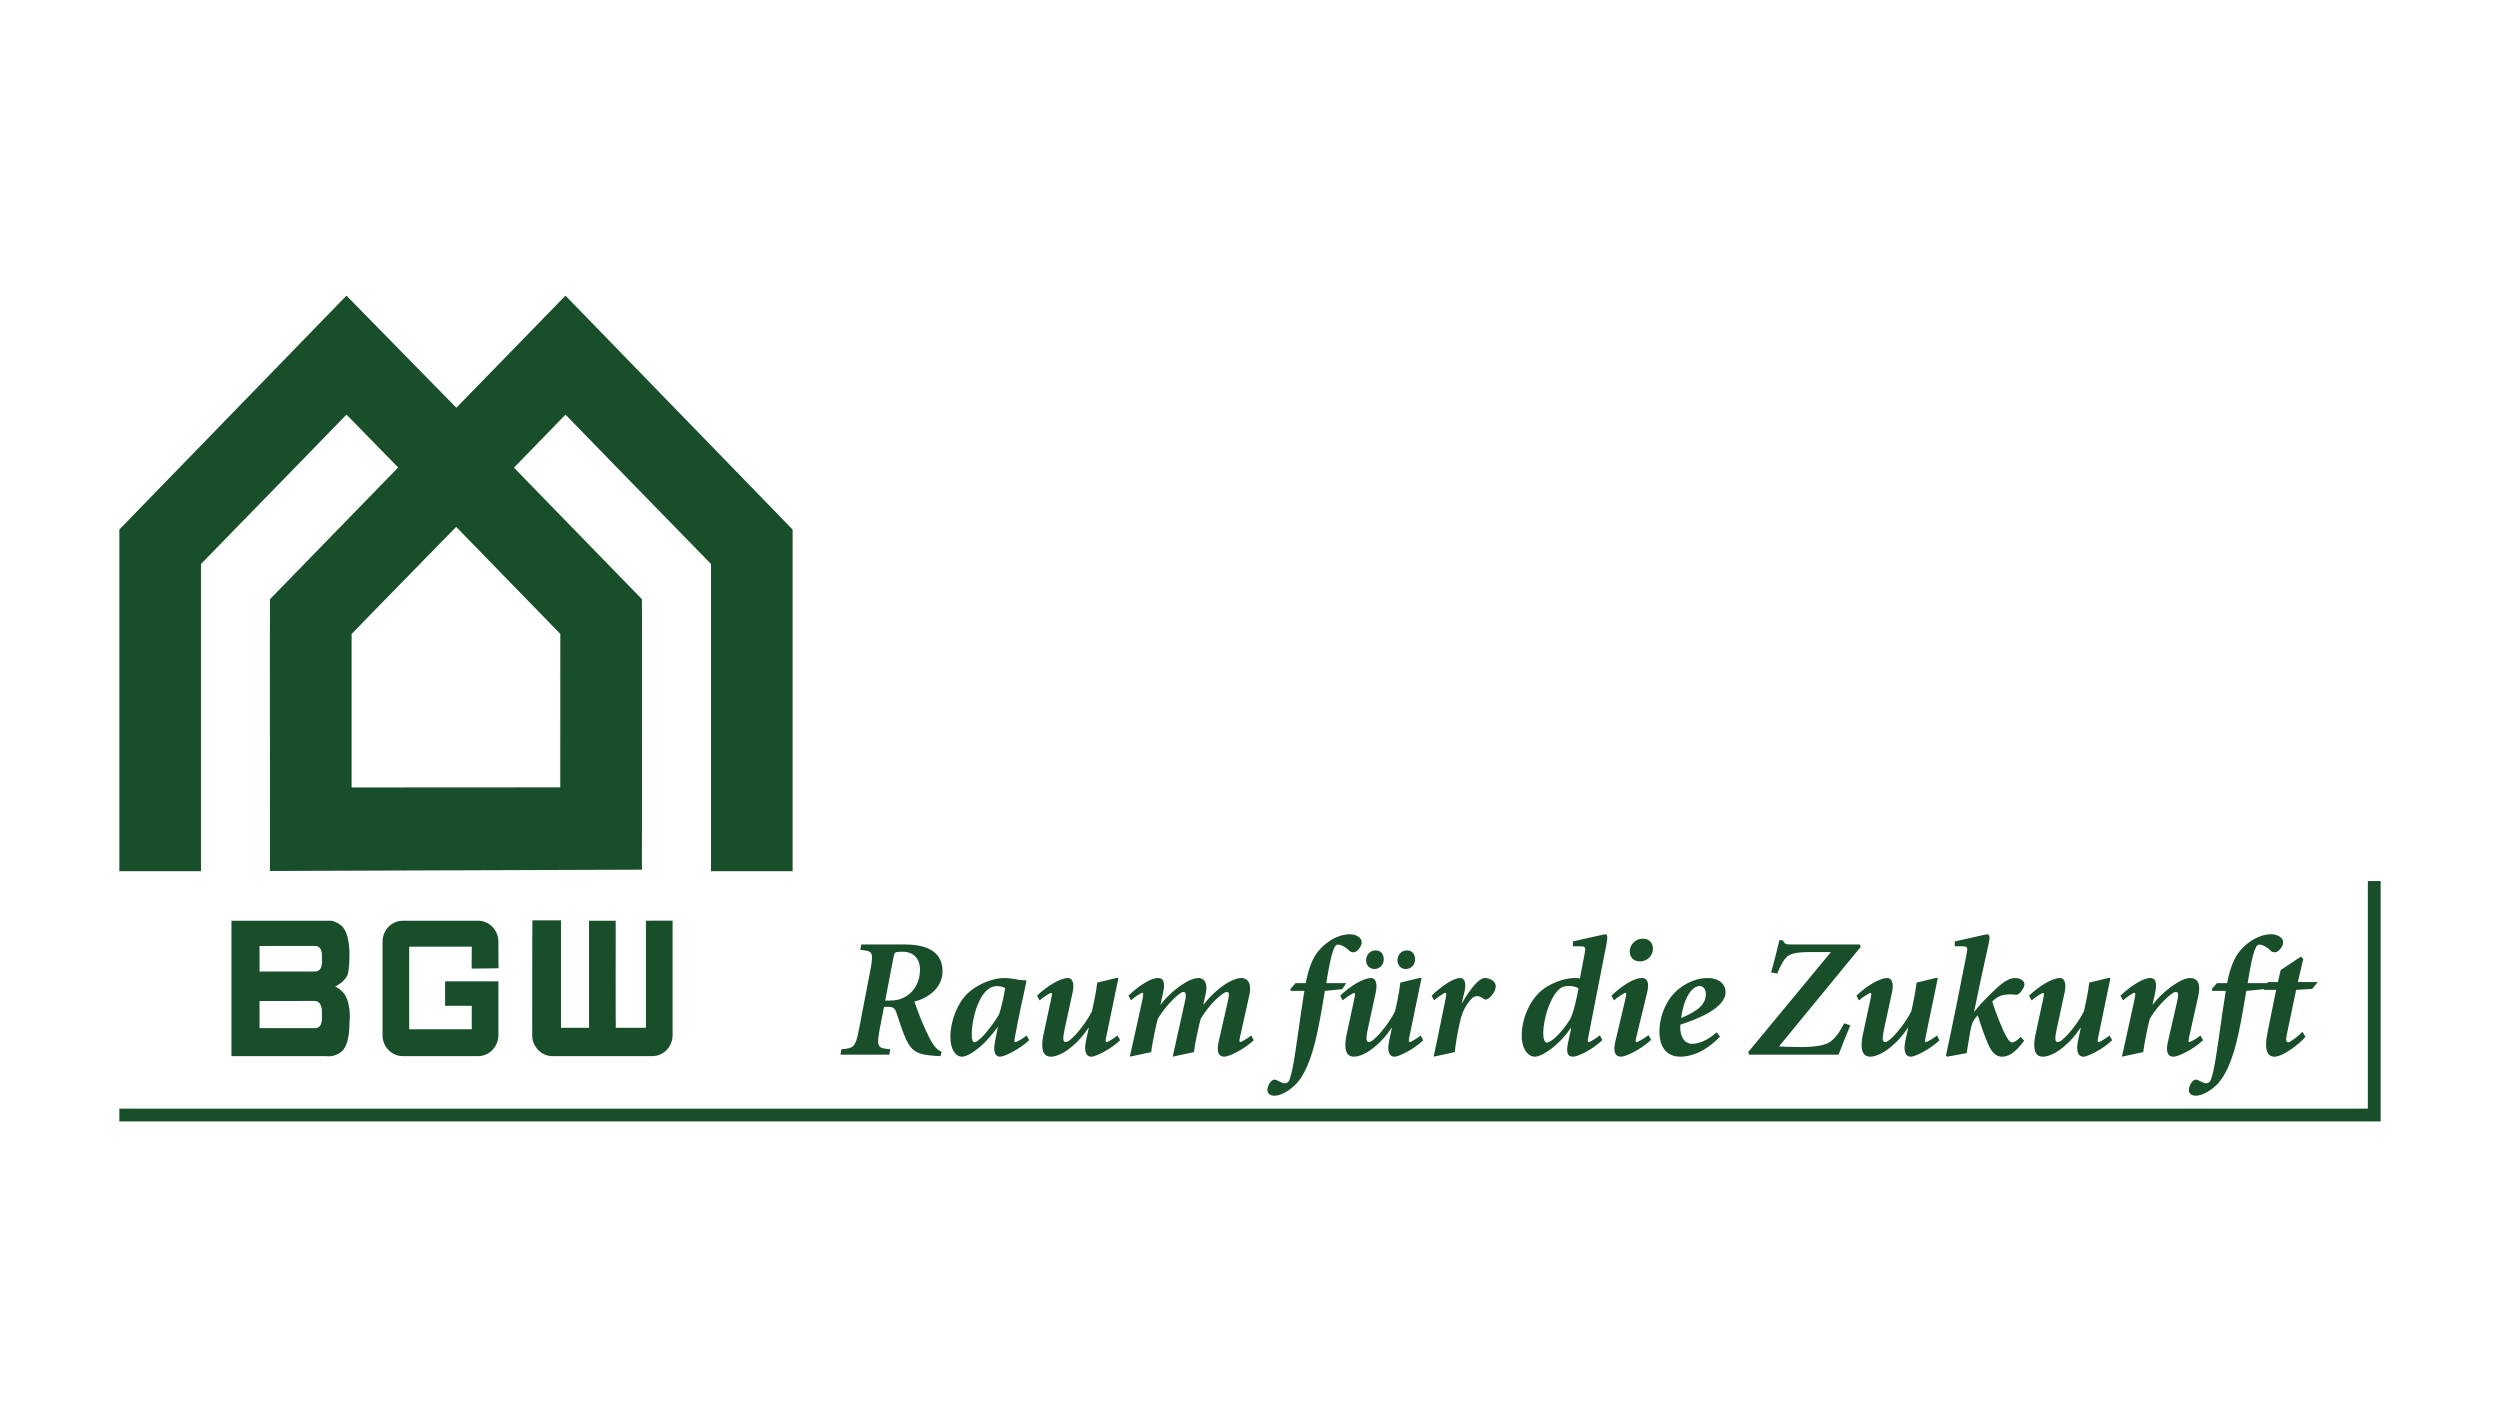
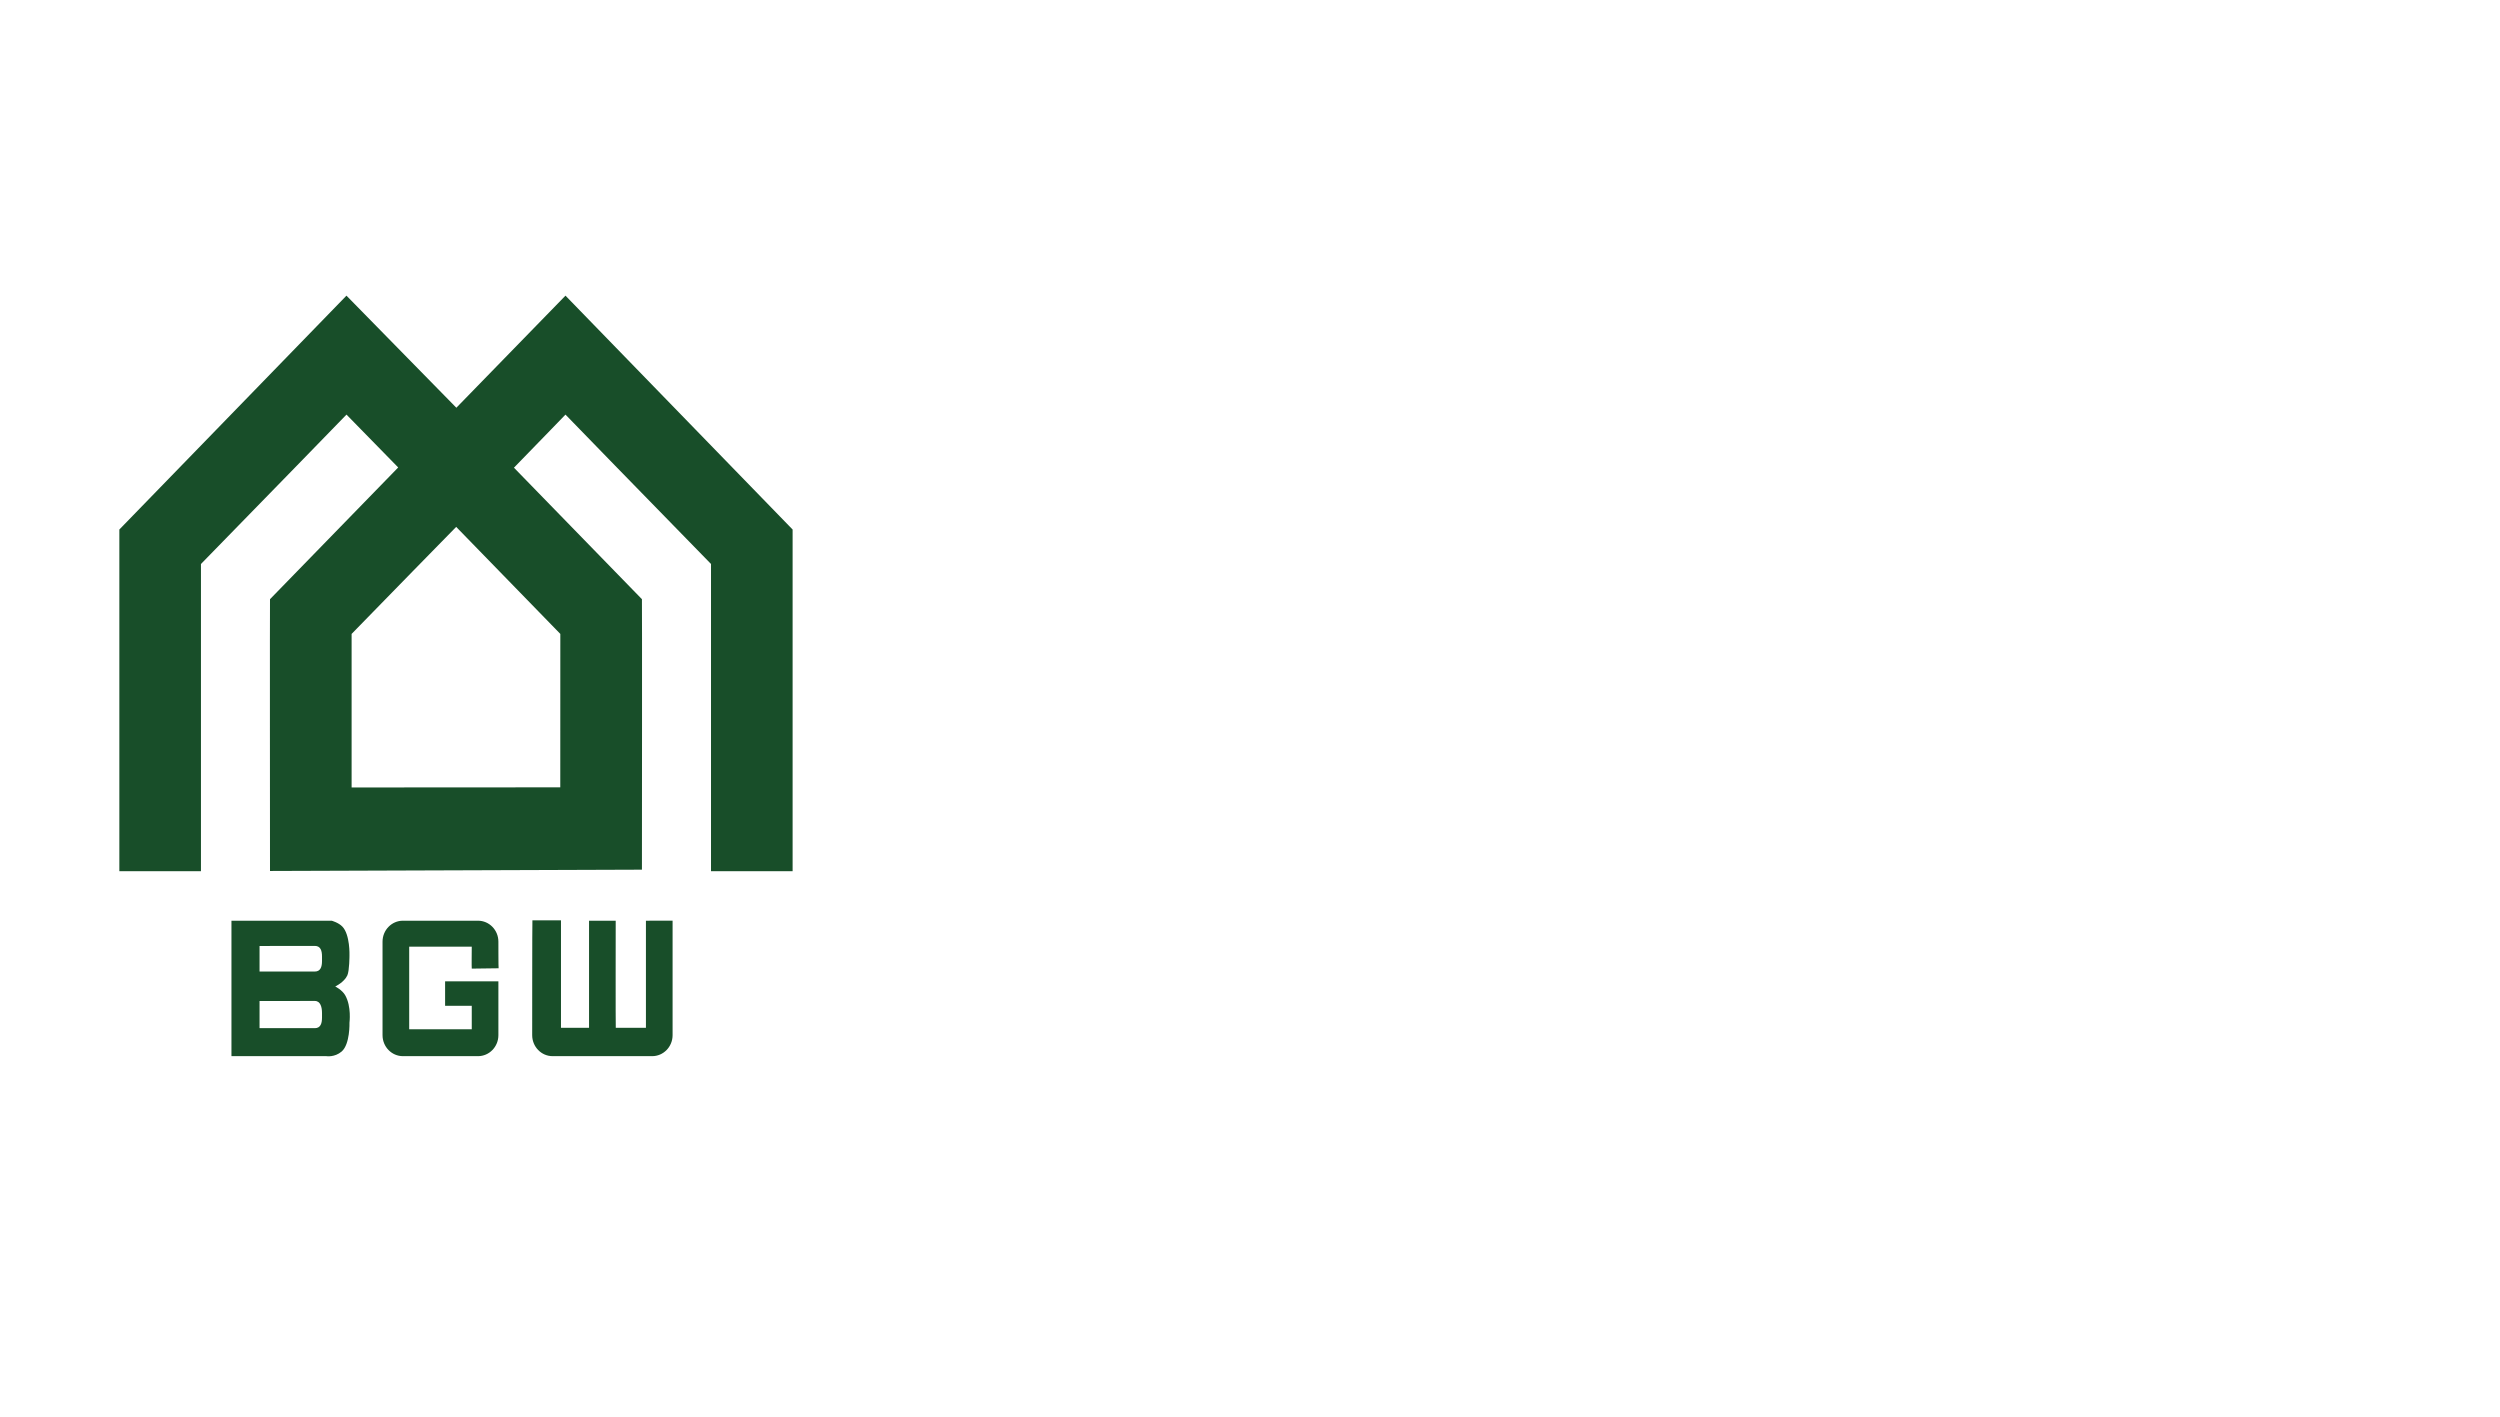
<svg xmlns="http://www.w3.org/2000/svg" xml:space="preserve" width="9.95mm" height="5.64mm" version="1.1" style="shape-rendering:geometricPrecision; text-rendering:geometricPrecision; image-rendering:optimizeQuality; fill-rule:evenodd; clip-rule:evenodd" viewBox="0 0 995 564">
  <defs>
    <style type="text/css">
   
    .fil0 {fill:none}
    .fil1 {fill:#184E29;fill-rule:nonzero}
   
  </style>
  </defs>
  <g id="Ebene_x0020_1">
    <rect class="fil0" x="-0.01" y="-0.01" width="995.02" height="564.02" />
    <g id="_01.eps">
      <path class="fil1" d="M107.46 346.65c0,-3.61 -0.08,-108.17 0,-108.17l51.02 -52.43 -20.58 -21.04c0.05,0 -32.88,33.82 -57.92,59.46l0 122.28 -32.48 0 0 -136 90.39 -93.08 43.74 44.61 43.43 -44.61 90.4 93.08 0 136 -32.48 0 0 -122.29c-25.03,-25.63 -57.98,-59.45 -57.92,-59.45 -0.03,0 -8.6,8.94 -20.51,21.13l50.94 52.34c0.09,0 0.01,98.89 0,107.65l-148.03 0.52zm32.48 -94.35l0 61.11 83.05 -0.05 0.02 -61.06 -41.45 -42.6c0,0 -32,32.67 -41.62,42.6z" />
      <path class="fil1" d="M103.3 398.4l0 10.8 22.01 0.01c2.25,0 2.85,-1.87 2.85,-4.18l0 -1.86c0,-2.3 -0.6,-4.79 -2.85,-4.79l-22.01 0.02zm0 -21.9l0 10.17 22.01 0c2.25,0 2.85,-1.87 2.85,-4.18l0 -1.85c0,-2.31 -0.6,-4.17 -2.85,-4.17l-22.01 0.03zm-11.18 -10.06l39.88 0c0,0 2.69,0.72 4.25,2.33 3.12,3.21 2.84,11.49 2.84,11.49 0,0 0,6.08 -0.85,7.94 -1.26,2.76 -4.82,4.42 -4.82,4.42 0,0 2.73,1.33 3.97,3.5 2.55,4.49 1.7,10.9 1.7,10.9 0,0 0.28,8.57 -3.12,11.49 -2.79,2.38 -6.07,1.84 -6.07,1.84l-37.78 0 0 -53.91zm95.64 19.07c-0.09,0 0,-8.74 0,-8.74l-24.9 0 0 32.87 24.9 0 0 -9.33 -10.61 0 0 -9.73 21.21 0 0 21.42c0,4.61 -3.63,8.35 -8.12,8.35l-29.87 0c-4.49,0 -8.12,-3.74 -8.12,-8.35l0 -37.22c0,-4.6 3.63,-8.34 8.12,-8.34l29.87 0c4.49,0 8.12,3.74 8.12,8.34 0,0 0,10.59 0.09,10.59l-10.69 0.14zm46.68 23.55l0 -42.62 10.61 0c0,0 -0.06,42.62 0.03,42.62l12 0 0 -42.62 10.61 -0.01 0 45.57c0,4.61 -3.64,8.35 -8.12,8.35l-39.64 0c-4.48,0 -8.12,-3.74 -8.12,-8.35 0,0 0,-45.7 0.09,-45.7l11.37 0 0 42.76 11.17 0z" />
-       <path class="fil1" d="M366.16 385.94c0,4.46 -1.96,8.44 -5.54,10.6 -2.1,1.28 -4.06,1.69 -6.56,1.69l-1.75 0 3.24 -16.89c0.2,-1.14 0.41,-2.02 0.81,-2.22 0.47,-0.27 1.35,-0.34 2.9,-0.34 4.2,0 6.9,2.63 6.9,7.16zm-14.32 14.78l1.69 0c2.02,0 2.69,0.54 3.37,2.7 1.22,3.64 2.43,7.56 3.79,10.39 2.02,4.19 3.98,6.01 11.54,6.42l2.02 0.13 0.54 -1.75c-1.35,-0.54 -2.36,-1.41 -3.44,-3.04 -0.95,-1.41 -2.29,-4.05 -3.85,-7.63 -1.41,-3.17 -3.03,-7.76 -3.57,-9.31 6.2,-1.55 11.2,-6.01 11.2,-12.02 0,-8.84 -7.83,-10.72 -15.12,-10.72l-17.21 0 -0.4 2.15c4.92,0.4 5.39,0.88 3.98,8.17l-4.46 23.22c-1.41,7.29 -2.02,7.77 -7.02,8.17l-0.4 2.15 19.43 0 0.4 -2.15c-5.12,-0.4 -5.52,-0.88 -4.18,-8.17l1.69 -8.71zm56.77 11.4c-1.55,1.28 -3.98,2.64 -4.52,2.64 -0.47,0 -0.41,-0.68 -0.14,-2.03 1.36,-7.62 3.11,-15.38 4.6,-22.33l-0.34 -0.27c-1.08,0.06 -2.43,-0.07 -4.05,-0.41 -1.55,-0.27 -3.17,-0.47 -4.12,-0.47 -5.8,0 -11.61,3.03 -14.71,5.93 -4.32,3.98 -7.08,11.27 -7.08,17.48 0,5.27 2.23,7.9 4.58,7.9 2.23,0 5.53,-2.43 7.36,-4.05 2.02,-1.69 4.87,-4.92 6.82,-7.69l0.13 0 -1.14 5.74c-1.08,5.26 0.94,6 2.03,6 1.61,0 7.55,-2.77 11.59,-6.55l-1.01 -1.89zm-10.99 -8.37c-1.62,2.7 -3.71,5.54 -5.33,7.43 -2.37,2.76 -3.86,3.64 -4.46,3.64 -0.68,0 -1.08,-1.21 -1.08,-2.97 0,-2.83 0.67,-7.83 2.36,-11.94 1.69,-4.12 3.38,-5.67 4.66,-6.55 0.88,-0.68 2.16,-0.88 3.04,-0.88 1.22,0 2.36,0.27 3.23,0.74 -0.2,2.23 -1.88,9.25 -2.42,10.53zm39.08 -12.68c-0.41,3.78 -1.76,9.99 -2.09,11.41 -2.97,5.87 -8.65,12.28 -10.41,12.28 -1.28,0 -1.21,-1.76 -0.47,-5.13l3.17 -14.71c0.89,-3.91 -0.33,-5.67 -1.75,-5.67 -3.23,0 -8.36,3.17 -12.41,7.02l1.01 1.89c1.48,-1.35 4.12,-2.97 4.59,-2.97 0.48,0 0.41,0.67 -0.14,3.1l-2.83 13.16c-1.75,8.1 1.01,9.11 2.83,9.11 1.35,0 2.83,-0.47 4.66,-1.42 1.82,-0.94 6.55,-4.18 10.33,-10.05l0.14 0 -1.09 5.06c-0.87,4.05 -0.13,6.41 2.23,6.41 1.48,0 7.42,-2.76 11.34,-6.55l-1.02 -1.88c-1.62,1.28 -3.98,2.63 -4.38,2.63 -0.48,0 -0.41,-0.67 -0.14,-2.03l4.86 -23.48 -0.88 0 -7.55 1.82zm21.46 27.67c0.47,-3.78 2.09,-11.34 2.63,-13.23 3.31,-5.53 8.71,-10.73 10.26,-10.73 1.22,0 0.95,2.09 0.68,3.3l-2.5 11.21c-0.81,3.78 -1.69,7.56 -2.5,11.27l8.44 -1.82c0.47,-3.78 2.16,-11.34 2.7,-13.23 3.24,-5.53 8.71,-10.73 10.47,-10.73 1.08,0 0.88,1.41 0.26,4.11l-3.57 15.67c-1.01,4.58 0.2,6 2.29,6 1.75,0 7.69,-2.77 11.67,-6.55l-1.01 -1.89c-1.55,1.28 -3.98,2.64 -4.39,2.64 -0.33,0 -0.4,-0.68 -0.06,-2.03l3.64 -16.34c1.35,-6.13 -1.35,-7.14 -3.24,-7.14 -1.14,0 -2.63,0.47 -4.58,1.48 -1.96,1.01 -6.29,3.91 -10.27,9.04l-0.13 -0.13 0.87 -3.85c1.29,-5.53 -1.48,-6.54 -2.7,-6.54 -1.41,0 -2.89,0.47 -4.78,1.48 -1.83,1.01 -6.56,4.11 -10.34,9.04l-0.13 0 0.94 -4.12c0.95,-4.04 0.61,-6.4 -1.88,-6.4 -3.04,0 -7.76,3.17 -11.81,7.01l1.01 1.89c1.49,-1.35 3.99,-3.04 4.59,-3.04 0.41,0 0.41,0.74 -0.13,3.18l-2.43 11.13c-0.81,3.72 -1.69,7.43 -2.5,11.14l8.5 -1.82zm60.98 -24.37c-0.94,5.81 -1.69,11.01 -2.83,19.17 -1.55,11.27 -2.7,16 -3.51,16.94 -0.47,0.54 -1.01,0.68 -1.62,0.68 -0.81,0 -2.43,-1.01 -3.24,-1.35 -0.81,-0.34 -1.55,0 -2.09,0.61 -0.34,0.4 -1.28,1.42 -1.42,3.44 0,1.69 1.56,2.23 2.84,2.23 1.68,0 4.86,-1.08 8.09,-4.19 3.45,-3.24 6.62,-9.86 8.98,-21.2 1.35,-6.34 2.16,-11.67 2.97,-16.33l6.88 -0.67 1.62 -2.42 -7.96 0c2.16,-13.45 3.37,-15.33 4.58,-15.33 1.22,0 2.97,0.81 4.66,2.49 0.81,0.81 2.23,0.68 2.9,0.07 0.68,-0.61 1.96,-1.82 1.96,-3.57 0.07,-1.49 -1.89,-3.11 -4.72,-3.11 -4.59,0 -8.98,2.84 -11.81,5.87 -3.04,3.24 -4.66,7.9 -5.74,13.58l-4.05 0 -2.09 2.42 0.2 0.67 5.4 0zm38.2 -3.3c-0.4,3.78 -1.75,9.99 -2.09,11.41 -2.96,5.87 -8.64,12.28 -10.39,12.28 -1.29,0 -1.22,-1.76 -0.48,-5.13l3.18 -14.71c0.87,-3.91 -0.35,-5.67 -1.76,-5.67 -3.24,0 -8.36,3.17 -12.41,7.02l1.01 1.89c1.49,-1.35 4.12,-2.97 4.59,-2.97 0.47,0 0.4,0.67 -0.13,3.1l-2.84 13.16c-1.76,8.1 1.01,9.11 2.83,9.11 1.35,0 2.84,-0.47 4.65,-1.42 1.83,-0.94 6.56,-4.18 10.34,-10.05l0.13 0 -1.07 5.06c-0.88,4.05 -0.14,6.41 2.22,6.41 1.48,0 7.42,-2.76 11.33,-6.55l-1.01 -1.88c-1.62,1.28 -3.98,2.63 -4.39,2.63 -0.47,0 -0.4,-0.67 -0.13,-2.03l4.86 -23.48 -0.88 0 -7.56 1.82zm2.17 -5.41c1.95,0 3.7,-1.48 3.7,-3.9 0,-2.03 -1.21,-3.51 -3.23,-3.51 -2.16,0 -3.78,1.68 -3.78,4.04 0,1.89 1.35,3.37 3.31,3.37zm-12.49 0c1.95,0 3.71,-1.48 3.71,-3.9 0,-2.03 -1.22,-3.51 -3.24,-3.51 -2.16,0 -3.78,1.68 -3.78,4.04 0,1.89 1.42,3.37 3.31,3.37zm34.15 3.59c-2.7,0 -7.35,3.17 -11.4,7.01l1.01 1.89c1.49,-1.35 3.98,-3.03 4.52,-3.03 0.41,0 0.41,0.74 -0.06,2.96l-2.3 11.21c-0.74,3.78 -1.55,7.56 -2.36,11.27l8.43 -1.82c0.2,-2.63 1.02,-7.36 2.03,-11.95 0.94,-4.18 2.36,-6.61 3.97,-8.57 1.29,-1.62 2.23,-1.75 2.91,-1.75 0.6,0 1.55,0.27 2.29,0.87 0.74,0.61 1.42,0.61 2.1,0.14 0.67,-0.47 1.28,-1.01 2.29,-2.57 0.61,-0.94 1.01,-2.63 0.34,-3.7 -0.81,-1.29 -2.5,-1.96 -3.99,-1.96 -2.22,0 -5.73,4.12 -9.04,9.98l-0.13 0 1.14 -4.79c0.61,-2.83 0.21,-5.19 -1.75,-5.19zm55.58 22.81c-1.62,1.28 -3.98,2.7 -4.45,2.7 -0.48,0 -0.41,-0.75 -0.14,-2.1l7.29 -37.32c0.47,-2.36 0.27,-3.51 -0.47,-3.51 -0.54,0 -7.49,1.69 -12.96,2.84l0 1.95 2.77 0c2.37,0 2.37,0.41 1.89,2.97l-1.89 9.86c-0.67,-0.2 -1.35,-0.2 -2.09,-0.2 -4.25,0 -10.07,2.22 -13.51,5.26 -4.58,4.05 -7.55,11.2 -7.55,17.61 0,5.61 2.63,8.44 5.26,8.44 2.09,0 5.53,-2.36 6.61,-3.24 3.32,-2.56 5.95,-5.6 7.7,-8.23l0.14 0 -1.28 6c-1.01,4.73 0.33,5.47 2.09,5.47 1.75,0 7.69,-2.77 11.6,-6.62l-1.01 -1.88zm-22.54 -0.68c0,-2.97 0.87,-7.9 2.5,-11.61 1.55,-3.71 3.1,-5.67 4.59,-6.62 0.87,-0.53 2.09,-0.74 3.1,-0.74 1.36,0 2.84,0.34 3.85,0.95 -0.48,3.11 -2.16,10.39 -3.38,12.35 -1.41,2.23 -2.7,3.92 -4.18,5.54 -2.63,2.83 -4.26,3.71 -5.07,3.71 -0.87,0 -1.41,-1.56 -1.41,-3.58zm30.98 9.18c1.82,0 7.76,-2.76 11.94,-6.68l-1.01 -1.89c-1.89,1.42 -4.25,2.77 -4.79,2.77 -0.47,0 -0.41,-0.67 -0.07,-2.03l4.26 -17.54c0.87,-3.51 0.53,-5.94 -2.16,-5.94 -3.11,0 -7.96,3.17 -12.01,7.02l1.01 1.89c1.49,-1.35 4.12,-3.04 4.66,-3.04 0.33,0 0.33,0.74 -0.27,3.17l-3.85 16.27c-1.08,4.58 0.27,6 2.29,6zm8.71 -46.97c-3.44,0 -5.27,2.9 -5.27,4.99 0,2.56 1.63,4.05 4.12,4.05 3.04,0 5.12,-2.43 5.12,-5.06 0,-2.09 -1.34,-3.98 -3.97,-3.98zm29.36 37.26c-3.51,3.11 -7.02,4.59 -9.72,4.59 -3.58,0 -4.8,-3.51 -4.8,-6.48 0,-0.34 0,-0.81 0.07,-1.15 6.42,-2.09 17.96,-6.48 17.96,-12.9 0,-3.17 -2.43,-5.66 -7.29,-5.66 -4.38,0 -8.44,2.09 -11.21,4.25 -4.99,3.91 -7.82,10.8 -7.82,17.08 0,8.03 4.65,9.98 8.29,9.98 3.45,0 9.26,-1.21 15.8,-7.96l-1.28 -1.75zm-6.75 -18.44c0.68,0 2.43,0.61 2.43,3.18 0,3.85 -2.84,6.75 -9.86,9.59 1.08,-7.77 3.65,-10.94 5.4,-12.09 0.62,-0.41 1.35,-0.68 2.03,-0.68zm64.08 -15.59l-0.4 -0.93 -27.47 0c-1.82,0 -2.5,-0.14 -3.17,-1.69l-1.35 0c-0.81,3.43 -2.09,8.63 -3.31,12.81l2.43 0.48c1.55,-3.78 2.7,-5.54 3.71,-6.55 1.28,-1.21 3.31,-2.02 9.32,-2.02l8.36 0 -32.93 39.82 0.41 1.01 35.56 0c0.88,-2.29 3.51,-8.97 4.66,-11.67l-2.44 -0.81c-1.95,3.85 -3.57,5.87 -5.46,7.29 -2.09,1.62 -6.81,2.16 -11.94,2.16 -4.46,0 -6.61,-0.14 -8.51,-0.27l32.53 -39.63zm22.22 14.25c-0.41,3.78 -1.76,9.99 -2.09,11.41 -2.97,5.87 -8.64,12.28 -10.4,12.28 -1.28,0 -1.21,-1.76 -0.47,-5.13l3.17 -14.71c0.88,-3.91 -0.33,-5.67 -1.75,-5.67 -3.24,0 -8.37,3.17 -12.41,7.02l1.01 1.89c1.48,-1.35 4.12,-2.97 4.58,-2.97 0.48,0 0.41,0.67 -0.13,3.1l-2.84 13.16c-1.75,8.1 1.02,9.11 2.84,9.11 1.35,0 2.83,-0.47 4.65,-1.42 1.83,-0.94 6.55,-4.18 10.34,-10.05l0.13 0 -1.08 5.06c-0.88,4.05 -0.13,6.41 2.23,6.41 1.48,0 7.42,-2.76 11.33,-6.55l-1.01 -1.88c-1.62,1.28 -3.99,2.63 -4.39,2.63 -0.48,0 -0.4,-0.67 -0.13,-2.03l4.86 -23.48 -0.88 0 -7.56 1.82zm41.44 21.59c-1.48,1.56 -2.7,2.23 -3.38,2.23 -0.67,0 -1.2,-0.47 -1.95,-1.69 -1.02,-1.61 -2.16,-4.25 -3.31,-7.08 -1.15,-2.84 -2.16,-5.67 -2.7,-7.56 0.88,-0.81 1.96,-1.69 3.31,-2.23 1.35,-0.54 3.51,-0.74 6.21,-0.41 1.28,0.14 3.31,-2.76 3.31,-4.18 0,-1.41 -1.69,-2.49 -3.79,-2.49 -3.3,0 -6.88,3.5 -10.79,7.42 -1.89,1.82 -3.44,3.57 -5.33,5.94l-0.13 0c1.88,-9.25 3.84,-18.28 5.86,-27.33 0.54,-2.3 0.27,-3.45 -0.67,-3.45 -0.54,0 -7.28,1.69 -12.89,2.84l0 1.95 2.77 0c2.36,0 2.43,0.41 1.96,2.97 -2.64,13.5 -5.34,27.07 -8.24,40.57l0.54 0.4 7.7 -1.42c0.33,-2.02 0.81,-5.13 1.48,-8.84 0.55,-2.83 0.95,-4.18 2.97,-6.21 1.21,4.26 2.97,8.84 4.04,11.34 1.49,3.65 3.45,5.13 5.54,5.13 2.16,0 4.92,-0.95 8.84,-6.34l-1.35 -1.56zm27.27 -21.59c-0.4,3.78 -1.75,9.99 -2.09,11.41 -2.96,5.87 -8.64,12.28 -10.39,12.28 -1.29,0 -1.22,-1.76 -0.48,-5.13l3.17 -14.71c0.88,-3.91 -0.33,-5.67 -1.75,-5.67 -3.24,0 -8.36,3.17 -12.41,7.02l1.01 1.89c1.49,-1.35 4.12,-2.97 4.59,-2.97 0.47,0 0.4,0.67 -0.14,3.1l-2.84 13.16c-1.74,8.1 1.02,9.11 2.84,9.11 1.35,0 2.83,-0.47 4.66,-1.42 1.82,-0.94 6.54,-4.18 10.33,-10.05l0.13 0 -1.08 5.06c-0.87,4.05 -0.13,6.41 2.23,6.41 1.48,0 7.42,-2.76 11.33,-6.55l-1.01 -1.88c-1.62,1.28 -3.98,2.63 -4.39,2.63 -0.47,0 -0.4,-0.67 -0.13,-2.03l4.86 -23.48 -0.88 0 -7.56 1.82zm21.4 27.67l0.07 0c0.47,-3.78 2.09,-11.34 2.62,-13.23 3.18,-5.53 8.85,-10.73 10.34,-10.73 1.29,0 1.08,1.42 0.48,4.12l-3.59 15.66c-1.07,4.58 0.21,6 2.24,6 1.81,0 7.75,-2.76 11.73,-6.55l-1.02 -1.88c-1.61,1.28 -3.98,2.63 -4.52,2.63 -0.33,0 -0.26,-0.67 0,-2.03l3.65 -16.32c1.35,-6.15 -1.35,-7.16 -3.17,-7.16 -1.21,0 -2.77,0.47 -4.58,1.49 -1.82,1.01 -6.55,4.11 -10.33,9.04l-0.14 0 0.94 -4.12c0.88,-4.05 0.61,-6.41 -1.88,-6.41 -2.84,0 -7.77,3.17 -11.81,7.02l1.01 1.89c1.49,-1.35 3.98,-3.04 4.59,-3.04 0.4,0 0.4,0.74 -0.13,3.17l-2.44 11.14c-0.8,3.71 -1.61,7.42 -2.49,11.13l8.43 -1.82zm32.94 -24.37c-0.94,5.81 -1.69,11.01 -2.84,19.17 -1.55,11.27 -2.7,16 -3.5,16.94 -0.48,0.54 -1.01,0.68 -1.62,0.68 -0.81,0 -2.43,-1.01 -3.24,-1.35 -0.81,-0.34 -1.55,0 -2.09,0.61 -0.35,0.4 -1.28,1.42 -1.42,3.44 0,1.69 1.55,2.23 2.83,2.23 1.69,0 4.86,-1.08 8.1,-4.19 3.45,-3.24 6.61,-9.86 8.98,-21.2 1.34,-6.34 2.16,-11.67 2.97,-16.33l6.88 -0.67 1.62 -2.42 -7.97 0c2.17,-13.45 3.38,-15.33 4.6,-15.33 1.21,0 2.96,0.81 4.65,2.49 0.81,0.81 2.23,0.68 2.91,0.07 0.67,-0.61 1.95,-1.82 1.95,-3.57 0.07,-1.49 -1.89,-3.11 -4.73,-3.11 -4.59,0 -8.97,2.84 -11.81,5.87 -3.03,3.24 -4.65,7.9 -5.73,13.58l-4.05 0 -2.09 2.42 0.2 0.67 5.4 0zm30.64 16.54l-0.21 -0.21c-1.61,1.76 -4.72,4.12 -5.6,4.12 -0.81,0 -1.01,-0.94 -0.54,-3.1l3.72 -17.75 6.41 -0.41 2.16 -2.69 -7.9 0 2.16 -9.18 -0.95 -0.95 -8.03 5.34 -1.14 4.79 -3.91 0 -2.03 2.22 0.54 0.88 4.72 0 -3.43 16.94c-1.49,7.29 0.13,9.65 2.76,9.65 3.51,0 10.32,-5.33 12.35,-7.96l-1.08 -1.69z" />
-       <polygon class="fil1" points="947.5,446.33 947.5,350.66 942.4,350.66 942.4,441.23 47.5,441.23 47.5,446.33 " />
    </g>
  </g>
</svg>